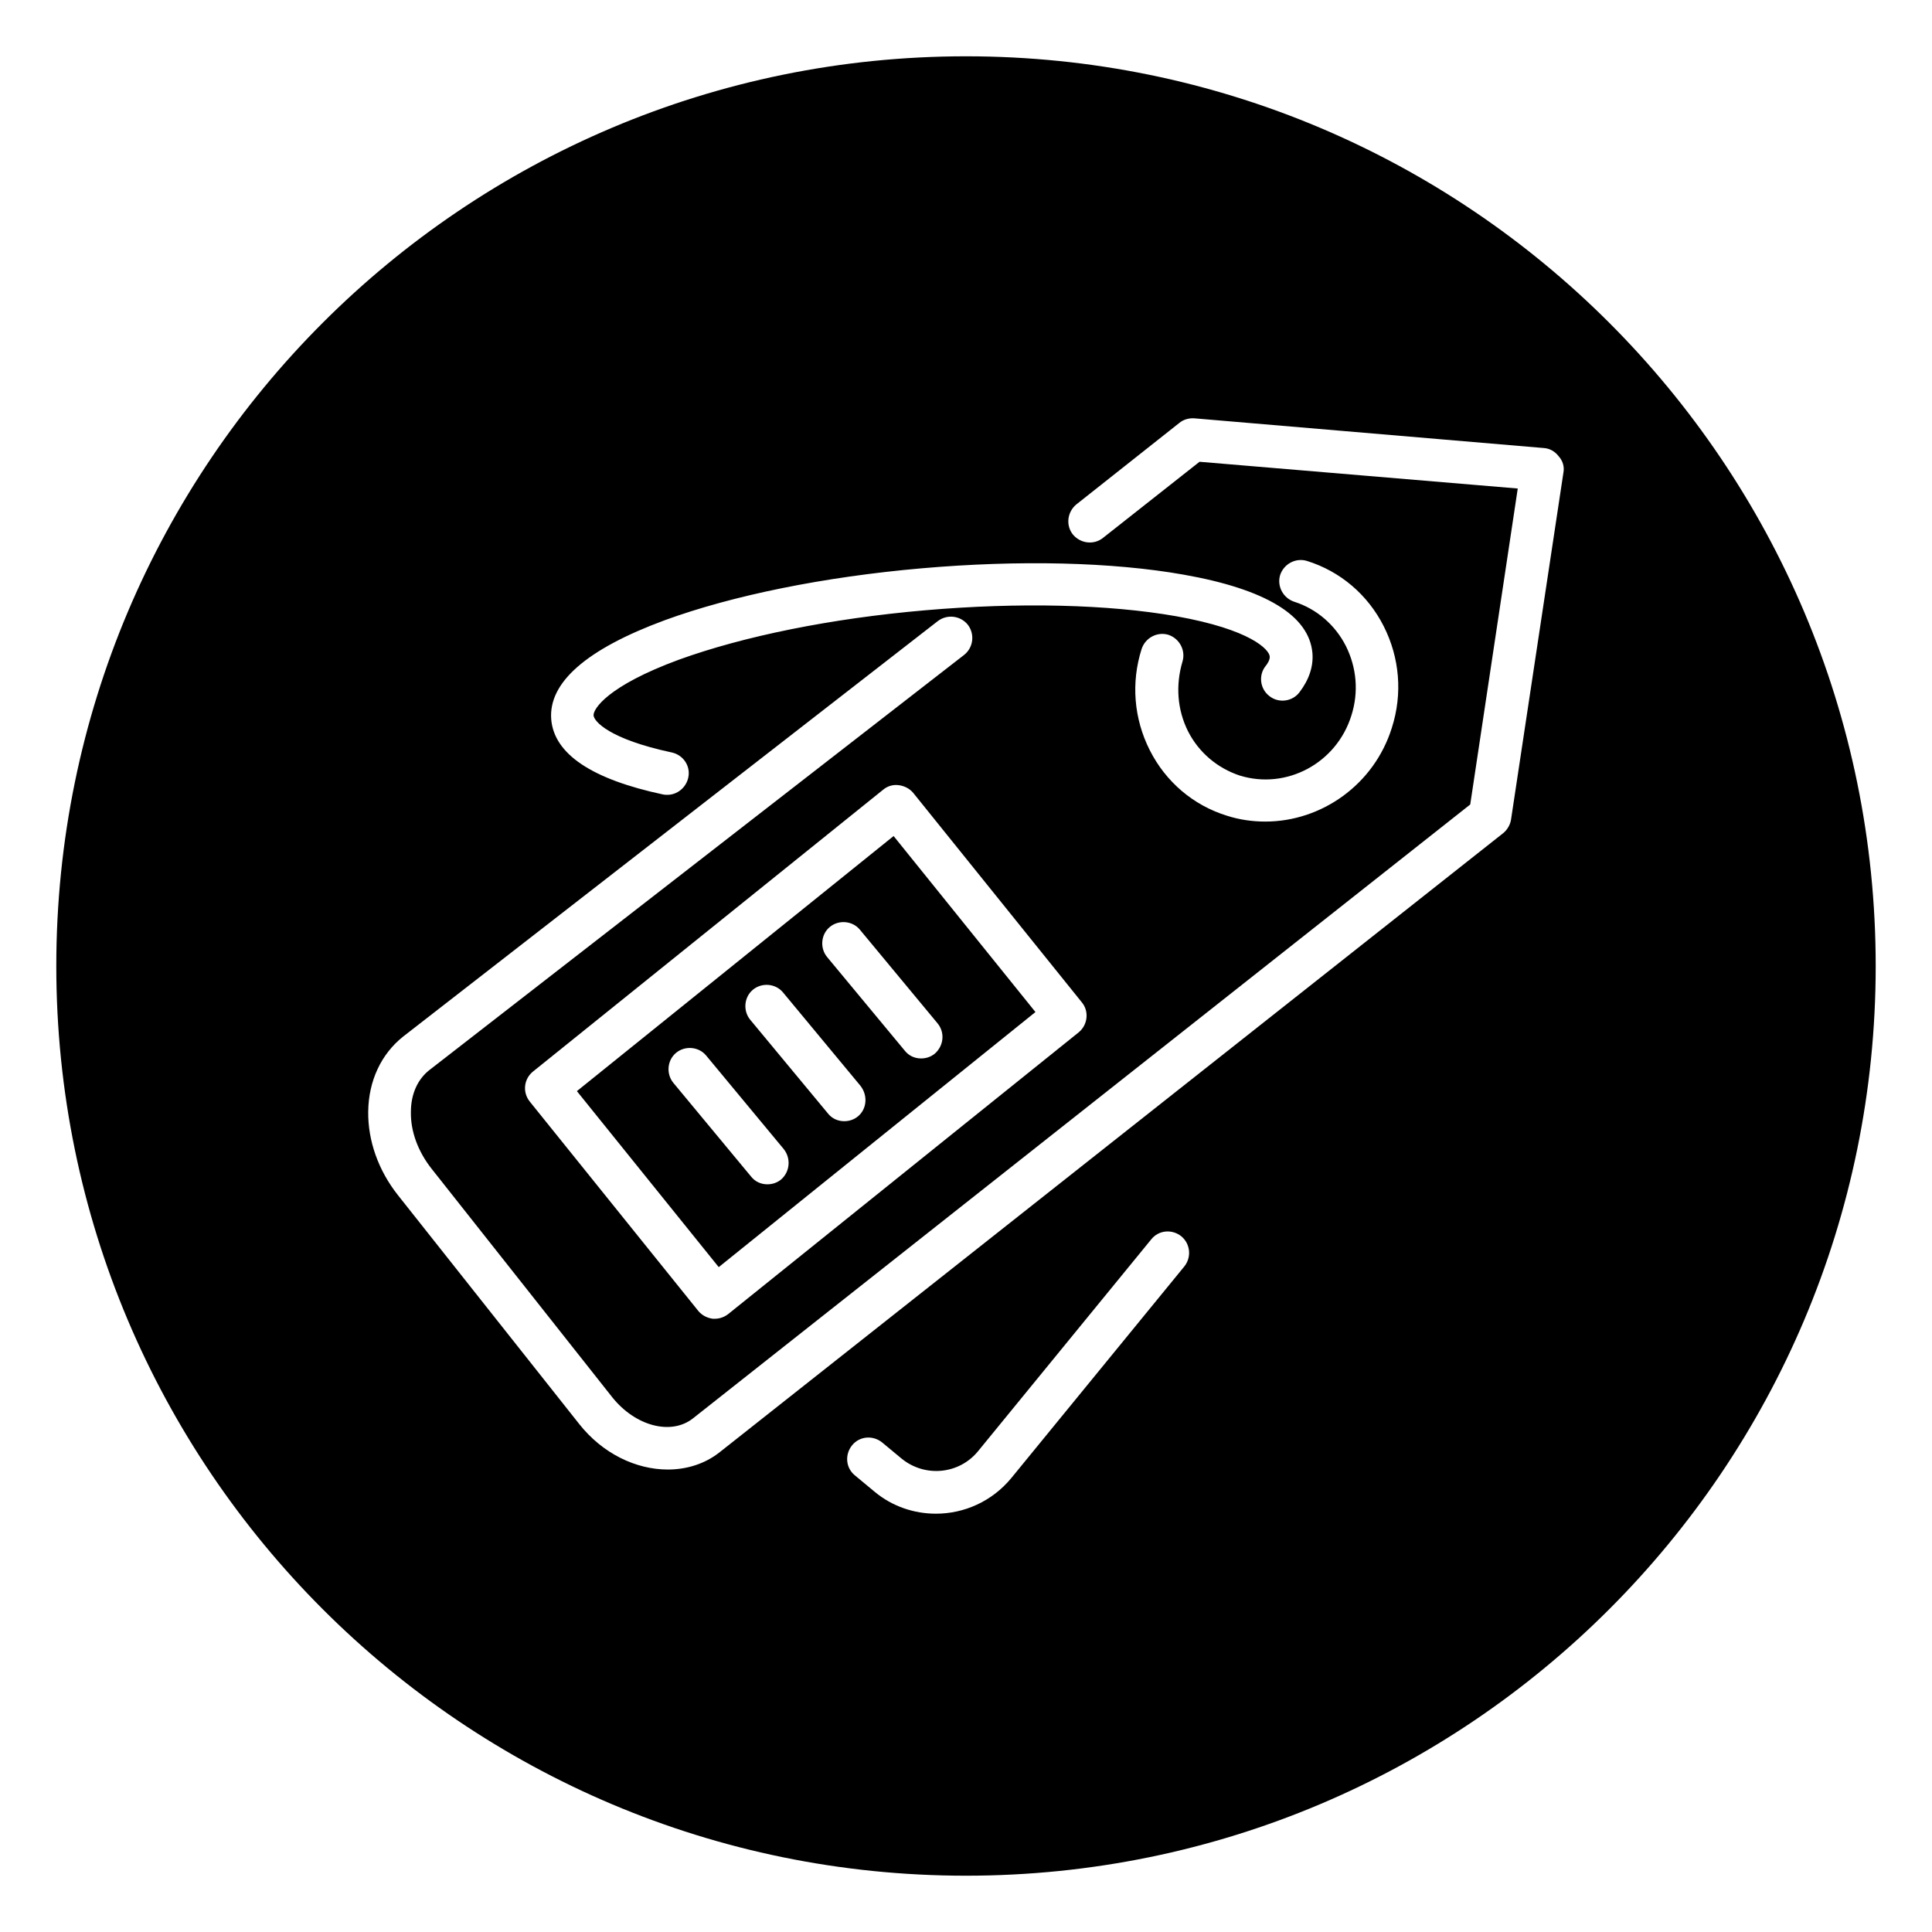
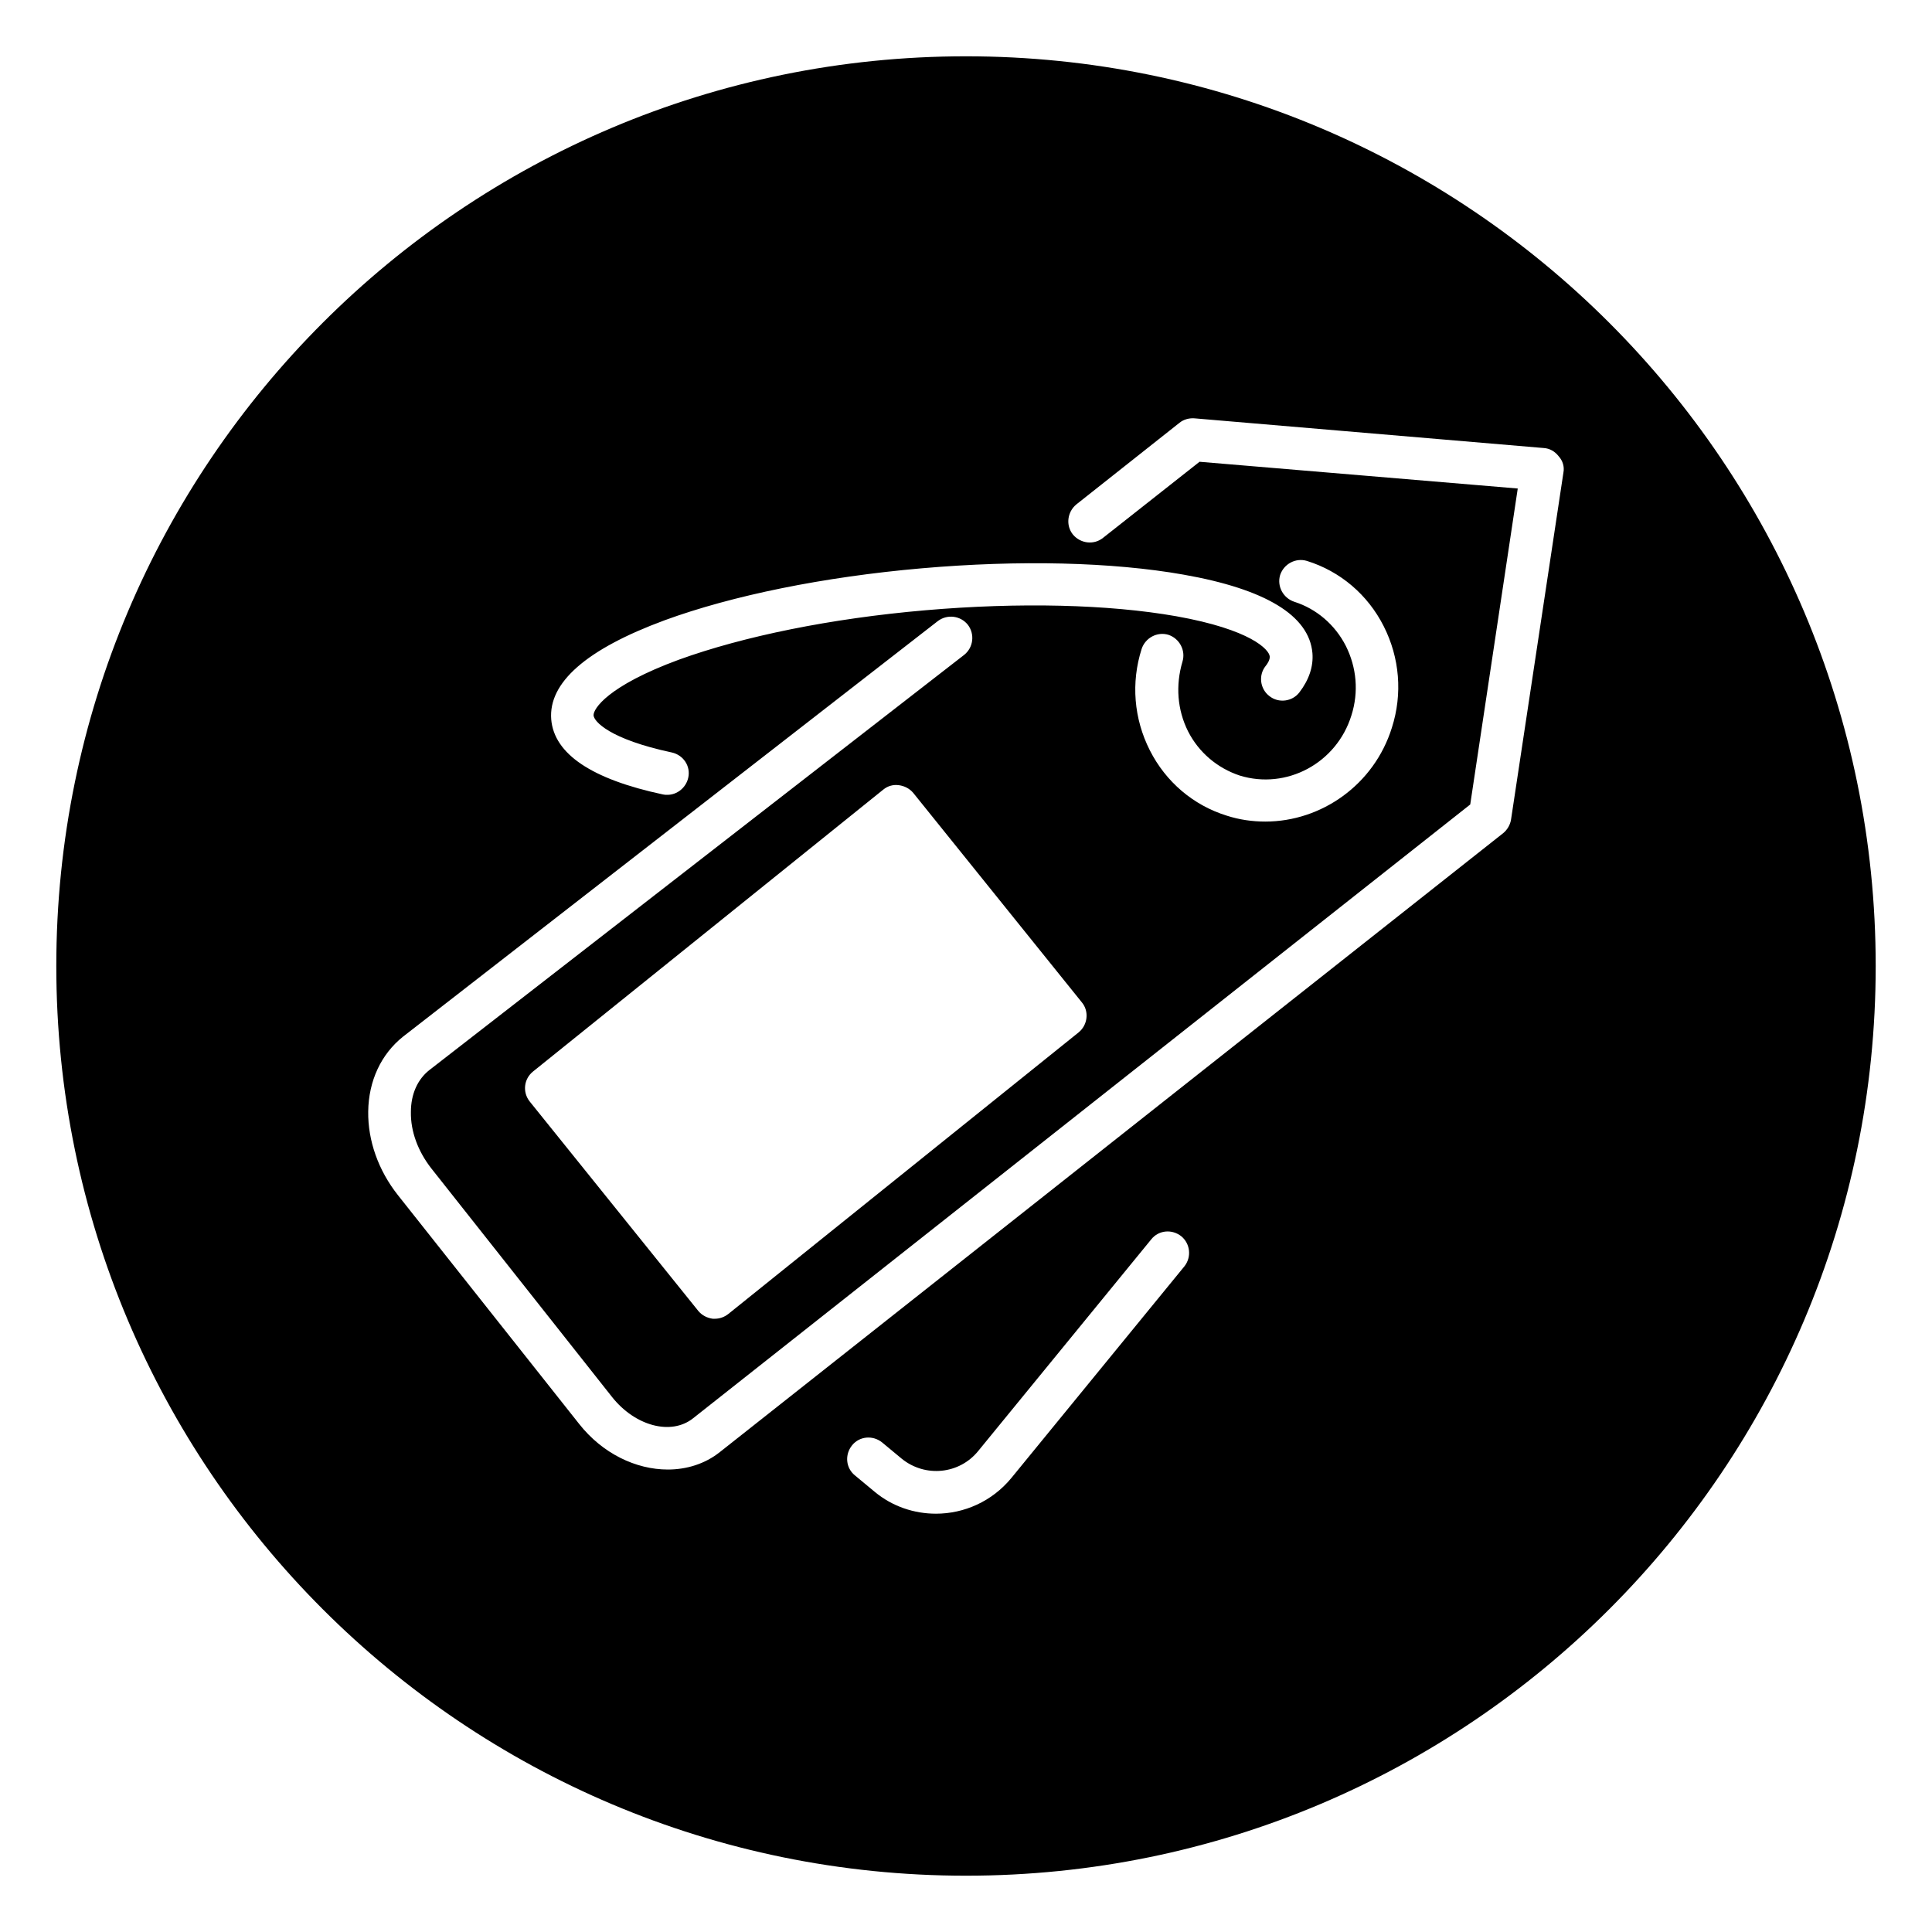
<svg xmlns="http://www.w3.org/2000/svg" fill="#000000" width="800px" height="800px" version="1.1" viewBox="144 144 512 512">
  <g>
-     <path d="m296.88 433.16 37.59 46.641 83.934-67.602-37.59-46.641zm54.121 23.418c-1.082 0.887-2.363 1.277-3.641 1.277-1.672 0-3.246-0.688-4.328-2.066l-20.566-24.797c-1.969-2.363-1.672-6.004 0.688-7.969 2.363-1.969 6.004-1.672 7.969 0.688l20.566 24.797c1.969 2.461 1.672 6.004-0.688 8.07zm20.367-16.727c-1.082 0.887-2.363 1.277-3.641 1.277-1.672 0-3.246-0.688-4.328-2.066l-20.566-24.797c-1.969-2.363-1.672-6.004 0.688-7.969 2.363-1.969 6.004-1.672 7.969 0.688l20.566 24.797c1.969 2.559 1.676 6.102-0.688 8.07zm20.371-16.629c-1.082 0.887-2.363 1.277-3.641 1.277-1.672 0-3.246-0.688-4.328-2.066l-20.566-24.797c-1.969-2.363-1.672-6.004 0.688-7.969 2.363-1.969 6.004-1.672 7.969 0.688l20.566 24.797c2.066 2.461 1.672 6.004-0.688 8.07z" />
    <path d="m400 158.92c-133.14 0-241.08 107.95-241.08 241.08s107.95 241.08 241.08 241.08 241.08-107.95 241.08-241.08c-0.004-133.14-107.95-241.08-241.08-241.08zm-79.902 149.47c18.008-6.594 42.215-11.512 68.094-13.777 25.879-2.262 50.578-1.672 69.469 1.672 21.746 3.836 33.258 10.824 34.145 20.762 0.297 3.543-0.887 7.086-3.445 10.43-1.871 2.461-5.512 2.953-7.969 0.984-2.461-1.871-2.953-5.512-0.984-7.969 0.492-0.59 1.18-1.672 1.082-2.559-0.195-1.77-4.922-7.086-24.797-10.629-17.91-3.148-41.523-3.738-66.52-1.574-24.992 2.164-48.117 6.887-65.238 13.086-18.992 6.988-22.73 13.086-22.633 14.762 0.098 1.574 4.133 6.297 20.762 9.84 3.051 0.688 5.019 3.641 4.328 6.691-0.59 2.656-2.953 4.527-5.512 4.527-0.395 0-0.789 0-1.18-0.098-18.895-4.035-28.832-10.727-29.617-19.875-0.785-9.742 9.254-18.598 30.016-26.273zm138.75 29.422c2.856 5.609 7.773 9.742 13.676 11.711 12.398 3.836 25.684-3.246 29.617-15.941 1.969-6.199 1.379-12.695-1.477-18.402-2.856-5.609-7.773-9.84-13.676-11.711-2.953-0.984-4.625-4.133-3.738-7.086 0.984-2.953 4.133-4.625 7.086-3.738 8.855 2.754 16.137 8.953 20.367 17.32 4.231 8.363 5.019 17.91 2.164 26.863-4.723 15.152-18.695 24.895-33.555 24.895-3.445 0-6.887-0.492-10.234-1.574-8.855-2.754-16.137-8.953-20.367-17.32-4.231-8.363-5.019-17.91-2.164-26.863 0.984-2.953 4.133-4.625 7.086-3.738 2.953 0.984 4.625 4.133 3.738 7.086-1.871 6.301-1.379 12.793 1.477 18.5zm-29.031 79.805-92.789 74.586c-0.984 0.789-2.262 1.277-3.543 1.277h-0.59c-1.477-0.195-2.856-0.887-3.836-2.066l-44.672-55.496c-1.969-2.461-1.574-6.004 0.887-7.969l92.793-74.688c1.18-0.984 2.656-1.379 4.133-1.18 1.477 0.195 2.856 0.887 3.836 2.066l44.672 55.496c1.965 2.363 1.57 6.004-0.891 7.973zm28.047 61.992-45.855 56.09c-5.117 6.199-12.496 9.445-19.977 9.445-5.707 0-11.512-1.871-16.234-5.805l-5.215-4.328c-2.461-1.969-2.754-5.512-0.789-7.969 1.969-2.461 5.512-2.754 7.969-0.789l5.215 4.328c6.199 5.019 15.254 4.133 20.27-2.066l45.855-56.09c1.969-2.461 5.512-2.754 7.969-0.789 2.367 1.969 2.758 5.512 0.793 7.973zm100.46-210.38-13.875 91.906c-0.195 1.379-0.984 2.754-2.066 3.641l-207.62 164.04c-3.938 3.148-8.855 4.625-13.777 4.625-8.461 0-17.32-4.231-23.52-12.102l-48.016-60.617c-5.215-6.594-7.969-14.465-7.871-22.141 0.098-8.168 3.445-15.254 9.25-19.875l141.7-110.11c2.461-1.871 6.004-1.477 7.969 0.984 1.871 2.461 1.477 6.004-0.984 7.969l-141.7 110.01c-3.148 2.461-4.922 6.394-4.922 11.121-0.098 5.117 1.871 10.43 5.41 14.957l47.922 60.613c6.102 7.676 15.645 10.234 21.453 5.609l205.95-162.66 12.594-83.738-84.328-7.086-25.586 20.172c-2.461 1.969-6.004 1.477-7.969-0.887-1.969-2.461-1.477-6.004 0.887-7.969l27.355-21.648c1.082-0.887 2.559-1.277 3.938-1.18l92.594 7.871c1.574 0.098 2.953 0.887 3.938 2.164 1.082 1.18 1.574 2.754 1.277 4.328z" />
  </g>
</svg>